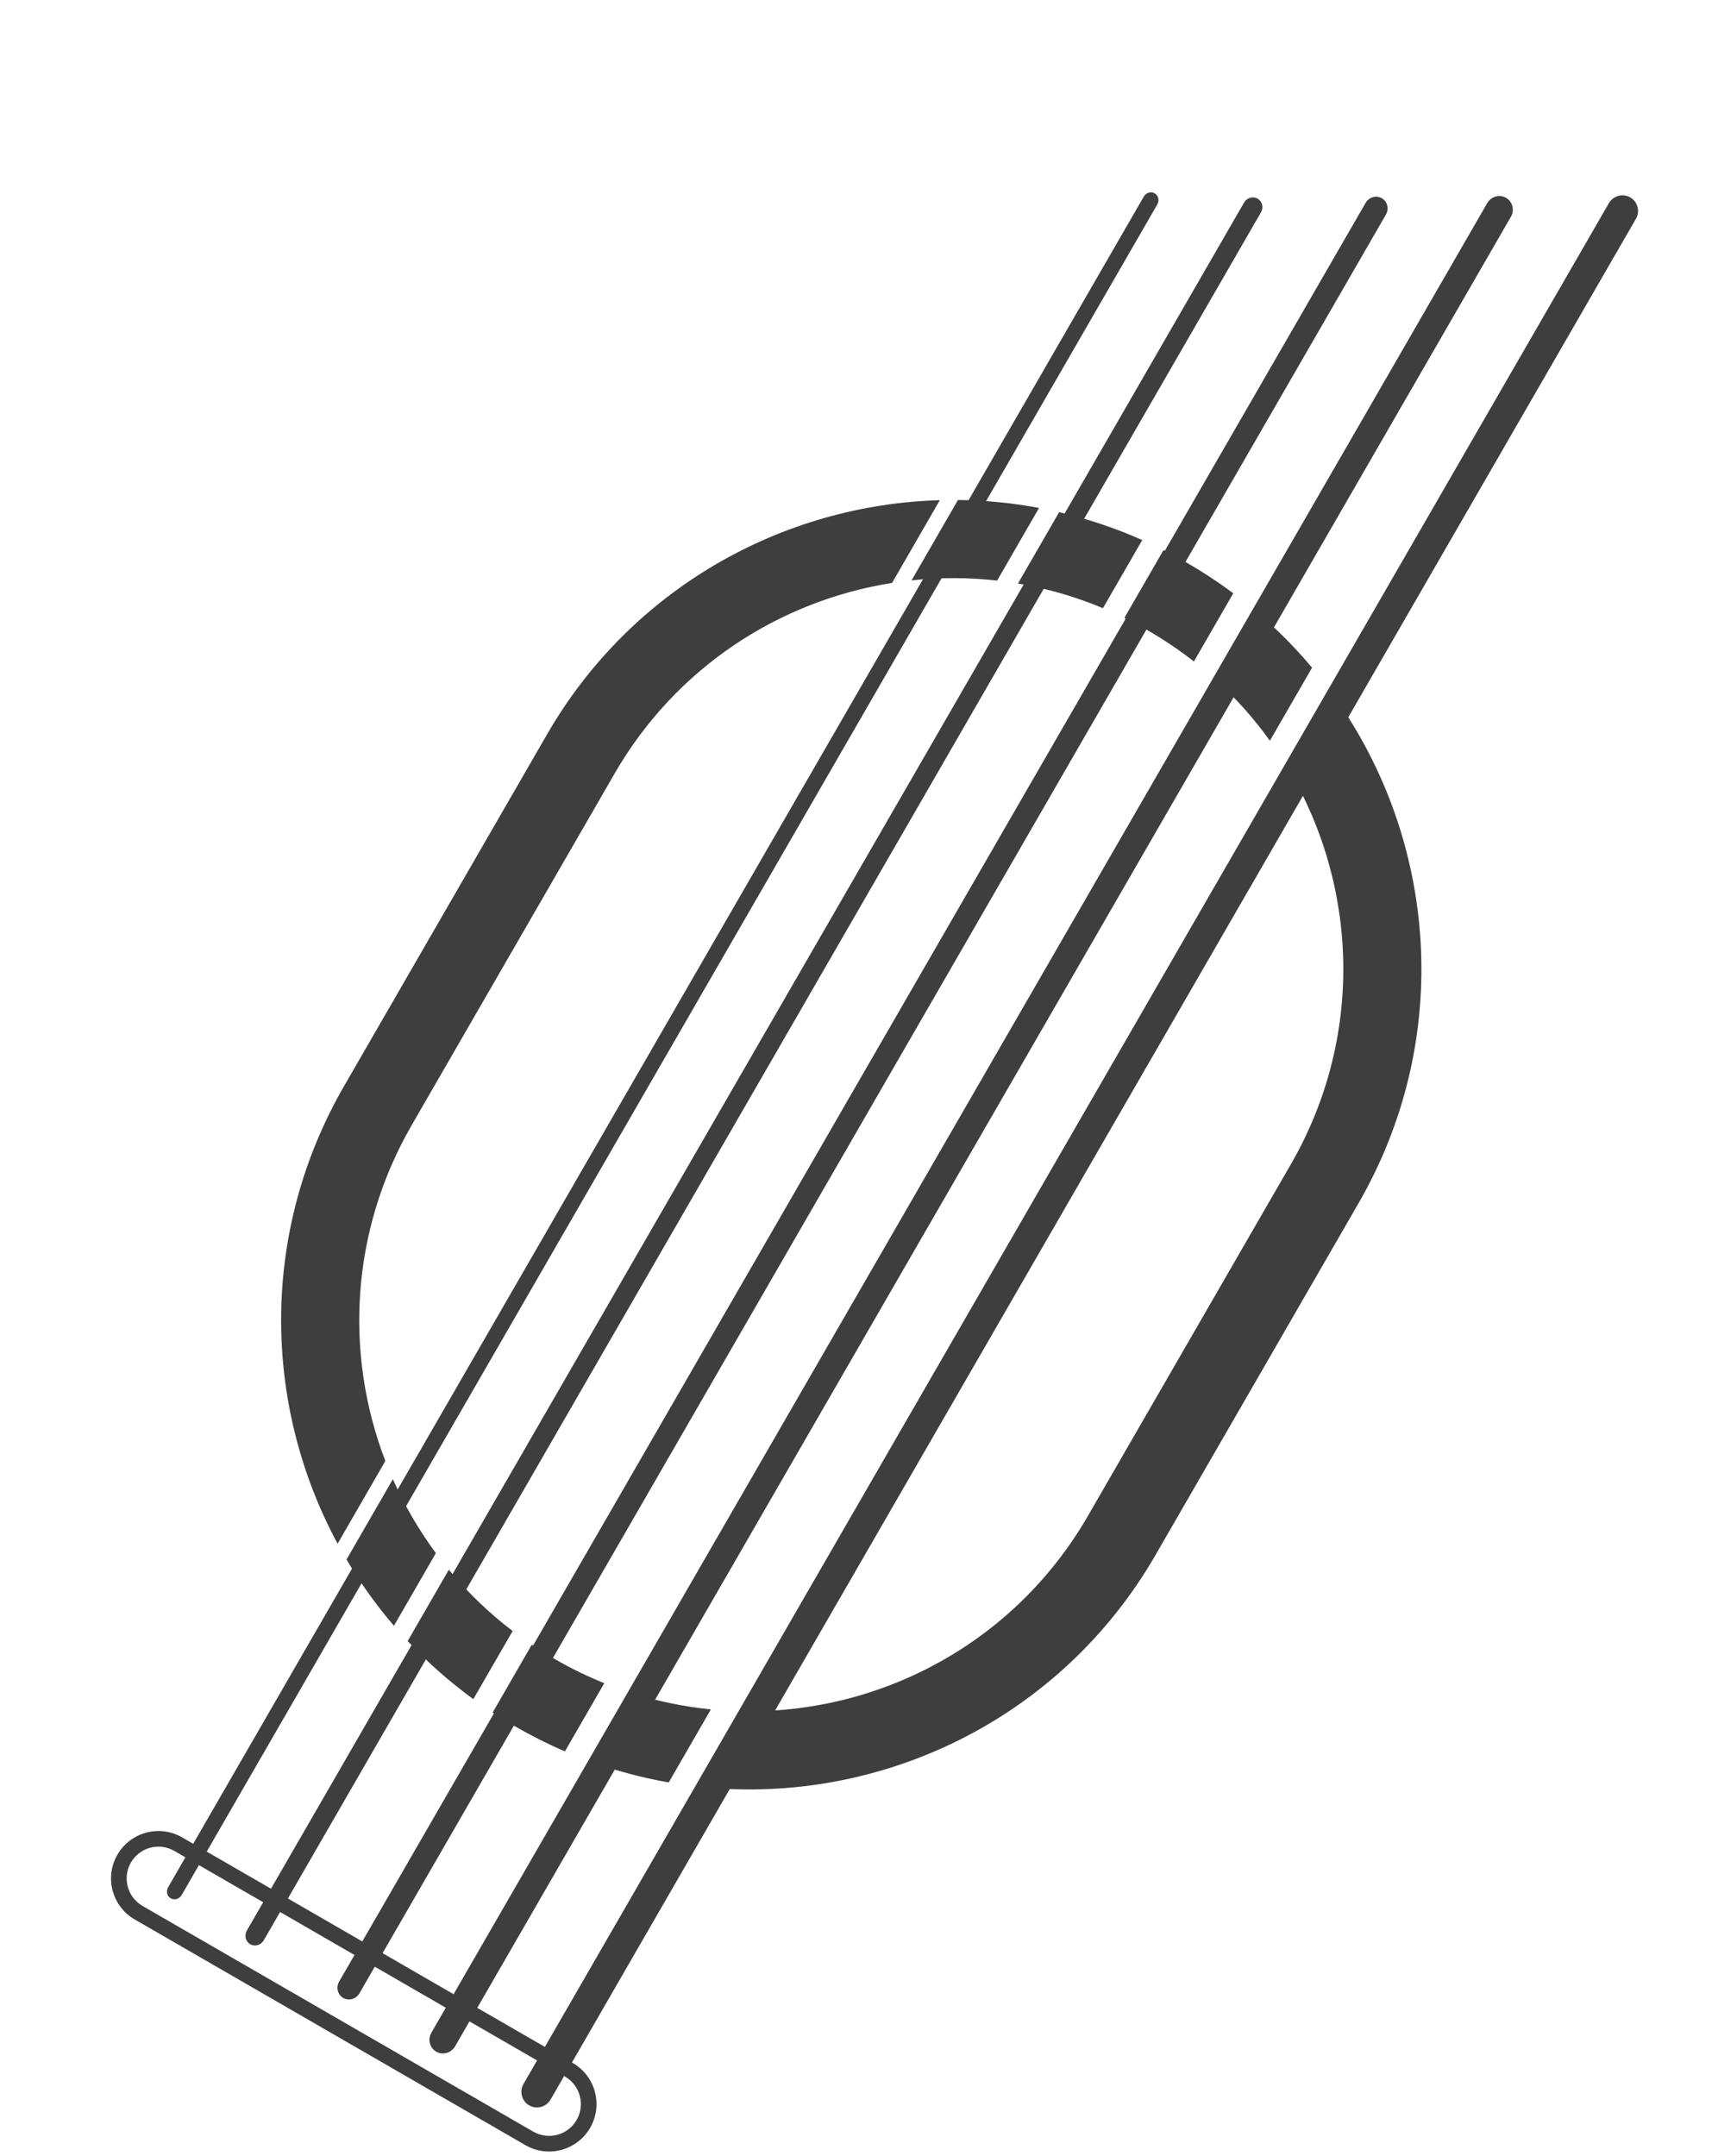
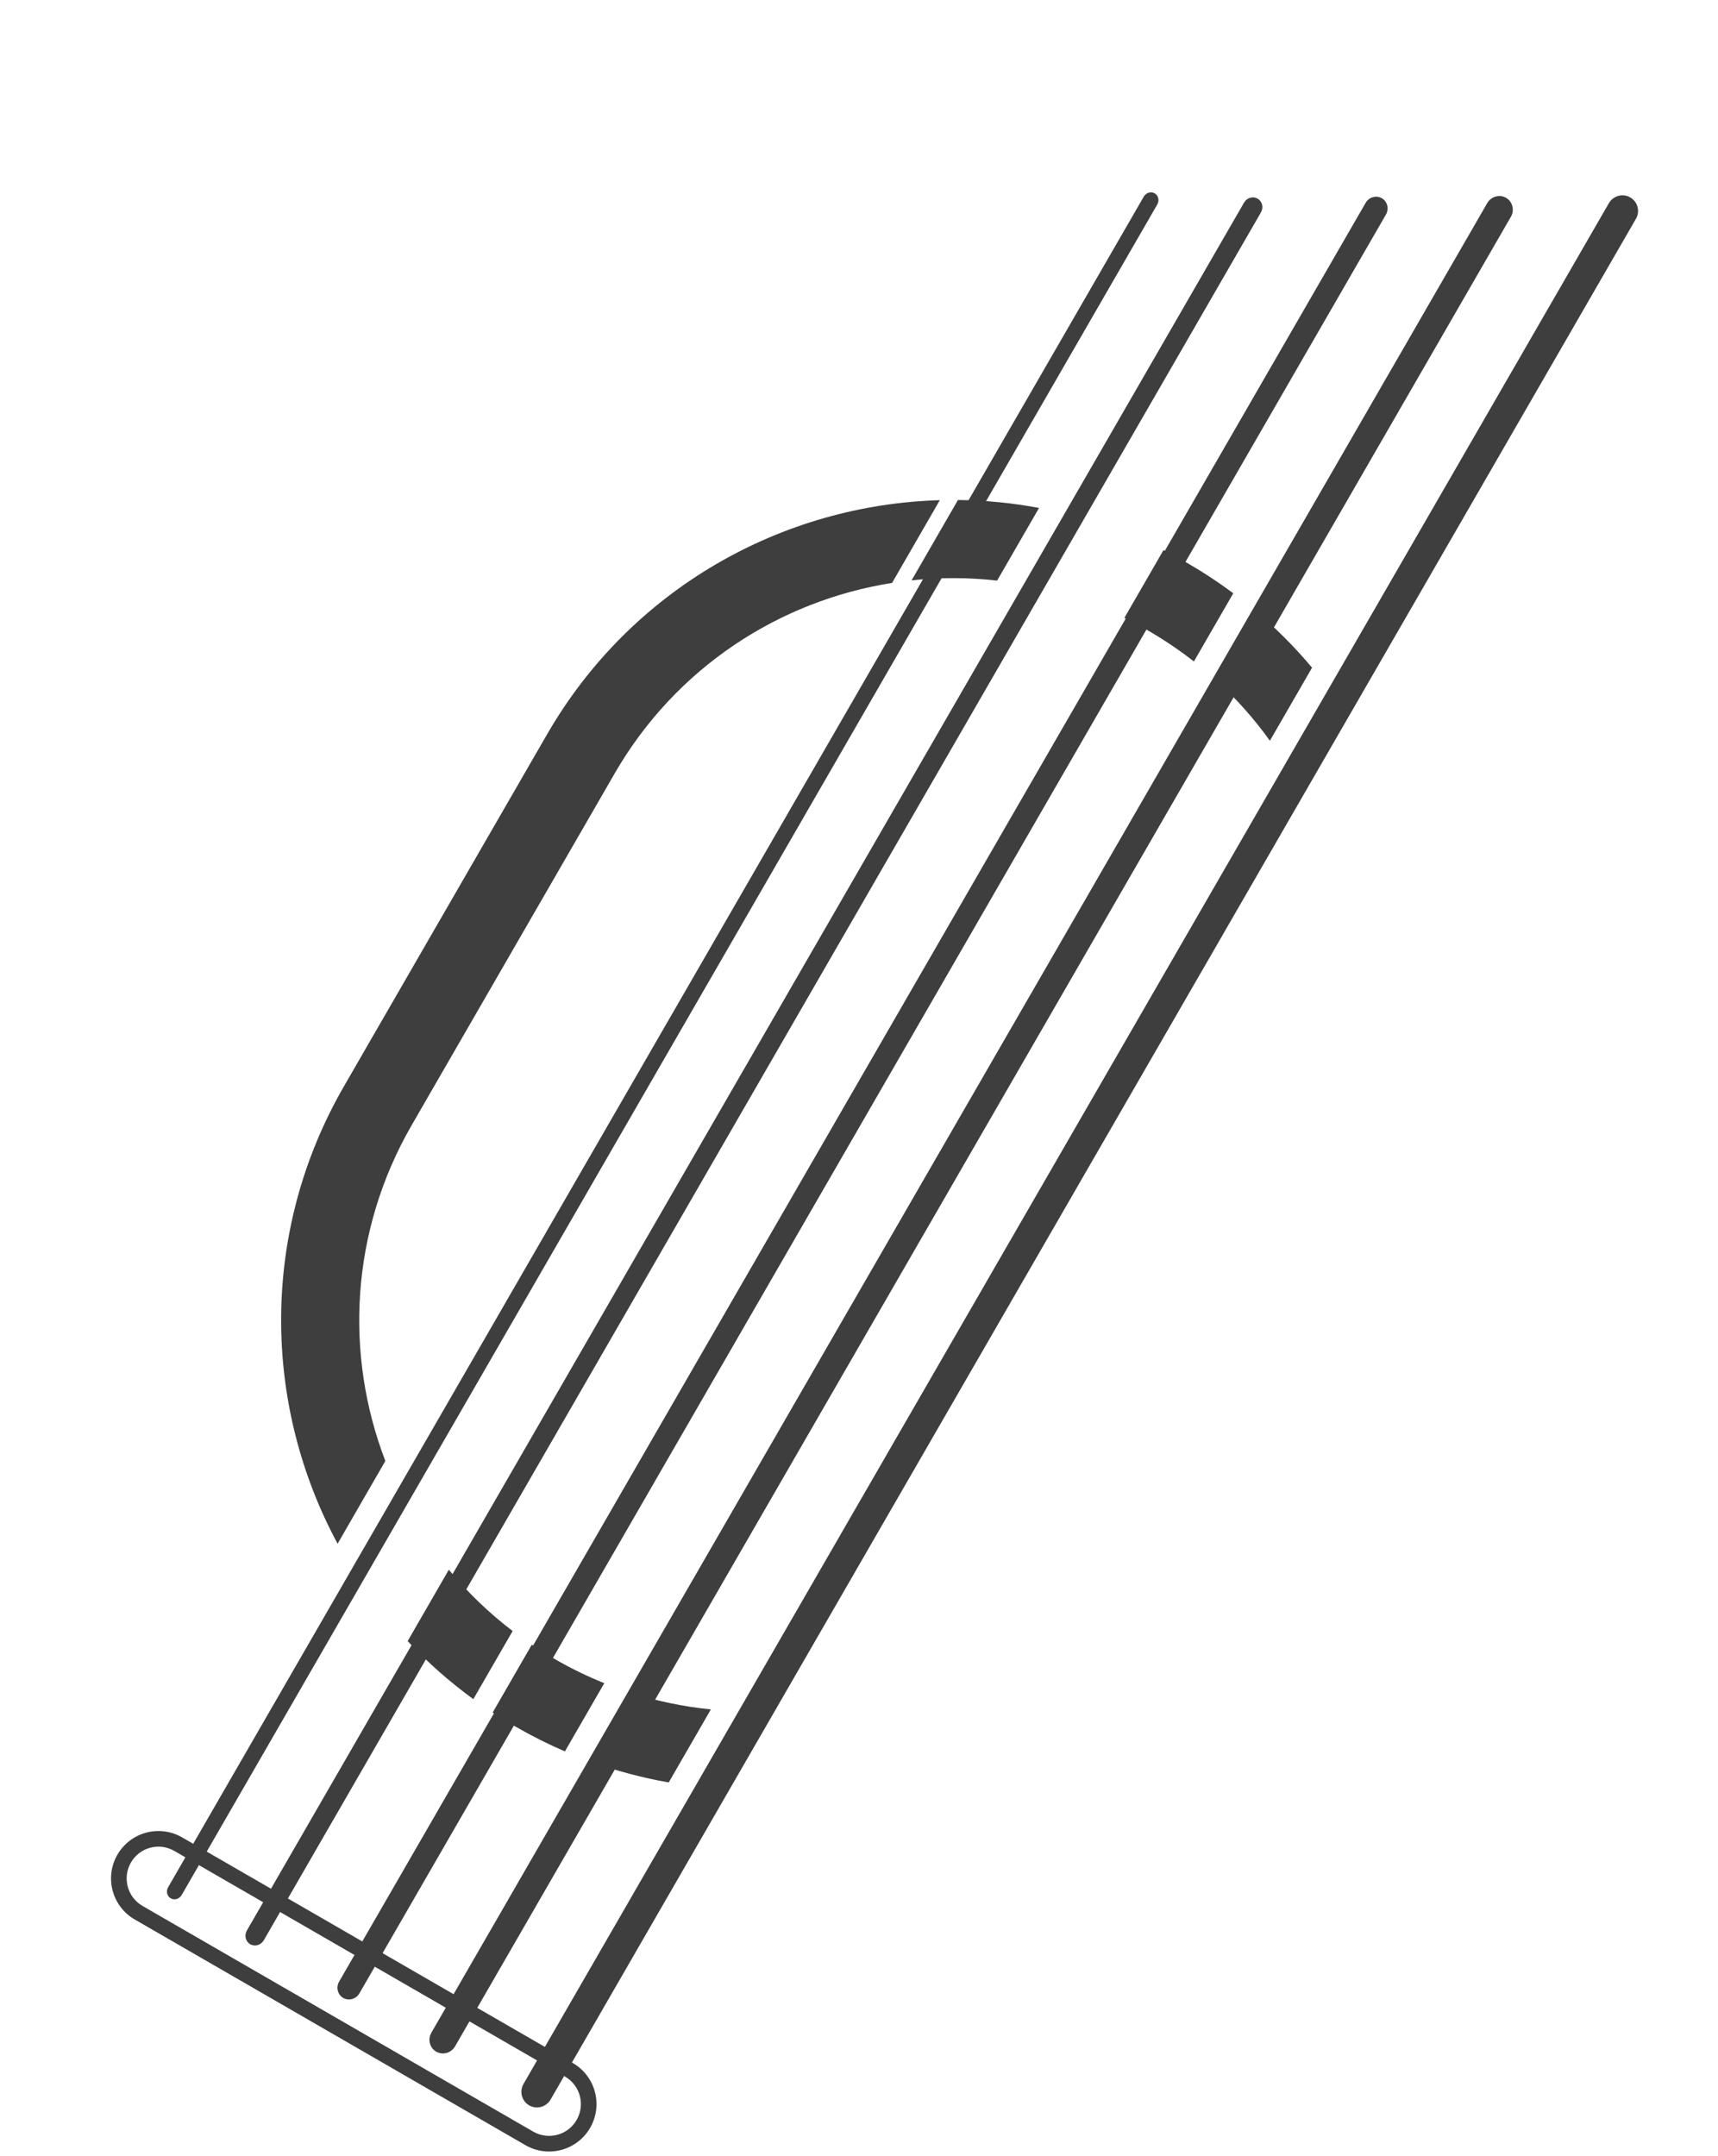
<svg xmlns="http://www.w3.org/2000/svg" width="110" height="138" viewBox="0 0 110 138" fill="none">
  <path fill-rule="evenodd" clip-rule="evenodd" d="M73.932 12.374C74.171 12.513 74.246 12.832 74.098 13.087L11.632 121.281C11.485 121.537 11.171 121.632 10.932 121.494C10.693 121.356 10.619 121.037 10.766 120.781L73.232 12.587C73.38 12.332 73.693 12.236 73.932 12.374Z" fill="#3E3E3E" />
  <path fill-rule="evenodd" clip-rule="evenodd" d="M80.521 12.714C80.82 12.886 80.916 13.28 80.735 13.594L16.89 124.177C16.709 124.49 16.32 124.604 16.021 124.431C15.722 124.259 15.627 123.865 15.807 123.552L79.653 12.969C79.833 12.655 80.222 12.541 80.521 12.714Z" fill="#3E3E3E" />
  <path fill-rule="evenodd" clip-rule="evenodd" d="M88.475 12.687C88.834 12.894 88.951 13.364 88.736 13.736L23.014 127.57C22.799 127.942 22.334 128.076 21.976 127.868C21.617 127.661 21.5 127.192 21.715 126.82L87.437 12.986C87.652 12.614 88.117 12.48 88.475 12.687Z" fill="#3E3E3E" />
  <path fill-rule="evenodd" clip-rule="evenodd" d="M96.43 12.661C96.848 12.902 96.986 13.447 96.738 13.877L29.137 130.965C28.889 131.395 28.348 131.548 27.93 131.306C27.511 131.065 27.373 130.52 27.621 130.09L95.223 13.002C95.471 12.572 96.011 12.419 96.43 12.661Z" fill="#3E3E3E" />
  <path fill-rule="evenodd" clip-rule="evenodd" d="M104.382 12.634C104.86 12.91 105.023 13.524 104.744 14.006L35.252 134.371C34.974 134.853 34.36 135.02 33.882 134.743C33.404 134.467 33.242 133.853 33.52 133.371L103.012 13.006C103.291 12.524 103.904 12.358 104.382 12.634Z" fill="#3E3E3E" />
  <path d="M84.008 42.732C82.909 41.421 81.688 40.193 80.35 39.067L77.802 43.48C79.123 44.675 80.294 45.993 81.309 47.407L84.008 42.732Z" fill="#3E3E3E" />
-   <path d="M47.755 109.523C56.475 109.602 64.985 105.11 69.656 97.02L82.656 74.504C87.327 66.413 86.962 56.797 82.534 49.286L85.333 44.437C92.03 53.723 93.081 66.446 86.986 77.004L73.986 99.52C67.89 110.078 56.346 115.529 44.956 114.372L47.755 109.523Z" fill="#3E3E3E" />
  <path d="M45.516 109.402C43.785 109.23 42.057 108.875 40.362 108.329L37.814 112.742C39.459 113.338 41.132 113.781 42.817 114.076L45.516 109.402Z" fill="#3E3E3E" />
  <path d="M76.005 36.023C77.041 36.621 78.028 37.271 78.964 37.969L76.443 42.335C75.524 41.616 74.544 40.953 73.505 40.353C73.006 40.065 72.501 39.796 71.991 39.546L74.496 35.207C75.003 35.463 75.507 35.735 76.005 36.023Z" fill="#3E3E3E" />
  <path d="M35.505 106.171C36.544 106.771 37.609 107.288 38.691 107.724L36.17 112.09C35.097 111.628 34.041 111.099 33.005 110.501C32.507 110.213 32.02 109.913 31.544 109.602L34.049 105.263C34.52 105.58 35.006 105.883 35.505 106.171Z" fill="#3E3E3E" />
-   <path d="M73.136 34.563C71.397 33.792 69.616 33.199 67.815 32.779L65.177 37.347C67.018 37.658 68.843 38.181 70.619 38.923L73.136 34.563Z" fill="#3E3E3E" />
  <path d="M32.823 104.386C31.293 103.219 29.928 101.9 28.738 100.462L26.101 105.03C27.365 106.38 28.769 107.626 30.306 108.746L32.823 104.386Z" fill="#3E3E3E" />
  <path d="M61.336 32C63.067 32.017 64.804 32.185 66.528 32.508L63.843 37.159C62.013 36.951 60.177 36.948 58.368 37.141L61.336 32Z" fill="#3E3E3E" />
-   <path d="M25.155 94.668C25.892 96.331 26.813 97.92 27.908 99.4L25.223 104.051C24.081 102.719 23.067 101.299 22.187 99.809L25.155 94.668Z" fill="#3E3E3E" />
  <path d="M60.175 32.011C50.112 32.299 40.428 37.645 35.024 47.004L22.024 69.52C16.621 78.879 16.833 89.939 21.616 98.798L24.673 93.502C22.06 86.701 22.428 78.822 26.354 72.02L39.354 49.504C43.281 42.702 49.921 38.444 57.118 37.307L60.175 32.011Z" fill="#3E3E3E" />
  <path fill-rule="evenodd" clip-rule="evenodd" d="M36.176 132.901L11.161 118.459C10.188 117.897 8.944 118.23 8.382 119.203C7.821 120.176 8.154 121.419 9.127 121.981L34.142 136.424C35.115 136.985 36.359 136.652 36.92 135.679C37.482 134.707 37.149 133.463 36.176 132.901ZM11.661 117.593C10.21 116.755 8.354 117.252 7.516 118.703C6.679 120.154 7.176 122.009 8.627 122.847L33.642 137.29C35.093 138.128 36.949 137.63 37.786 136.179C38.624 134.728 38.127 132.873 36.676 132.035L11.661 117.593Z" fill="#3E3E3E" />
</svg>